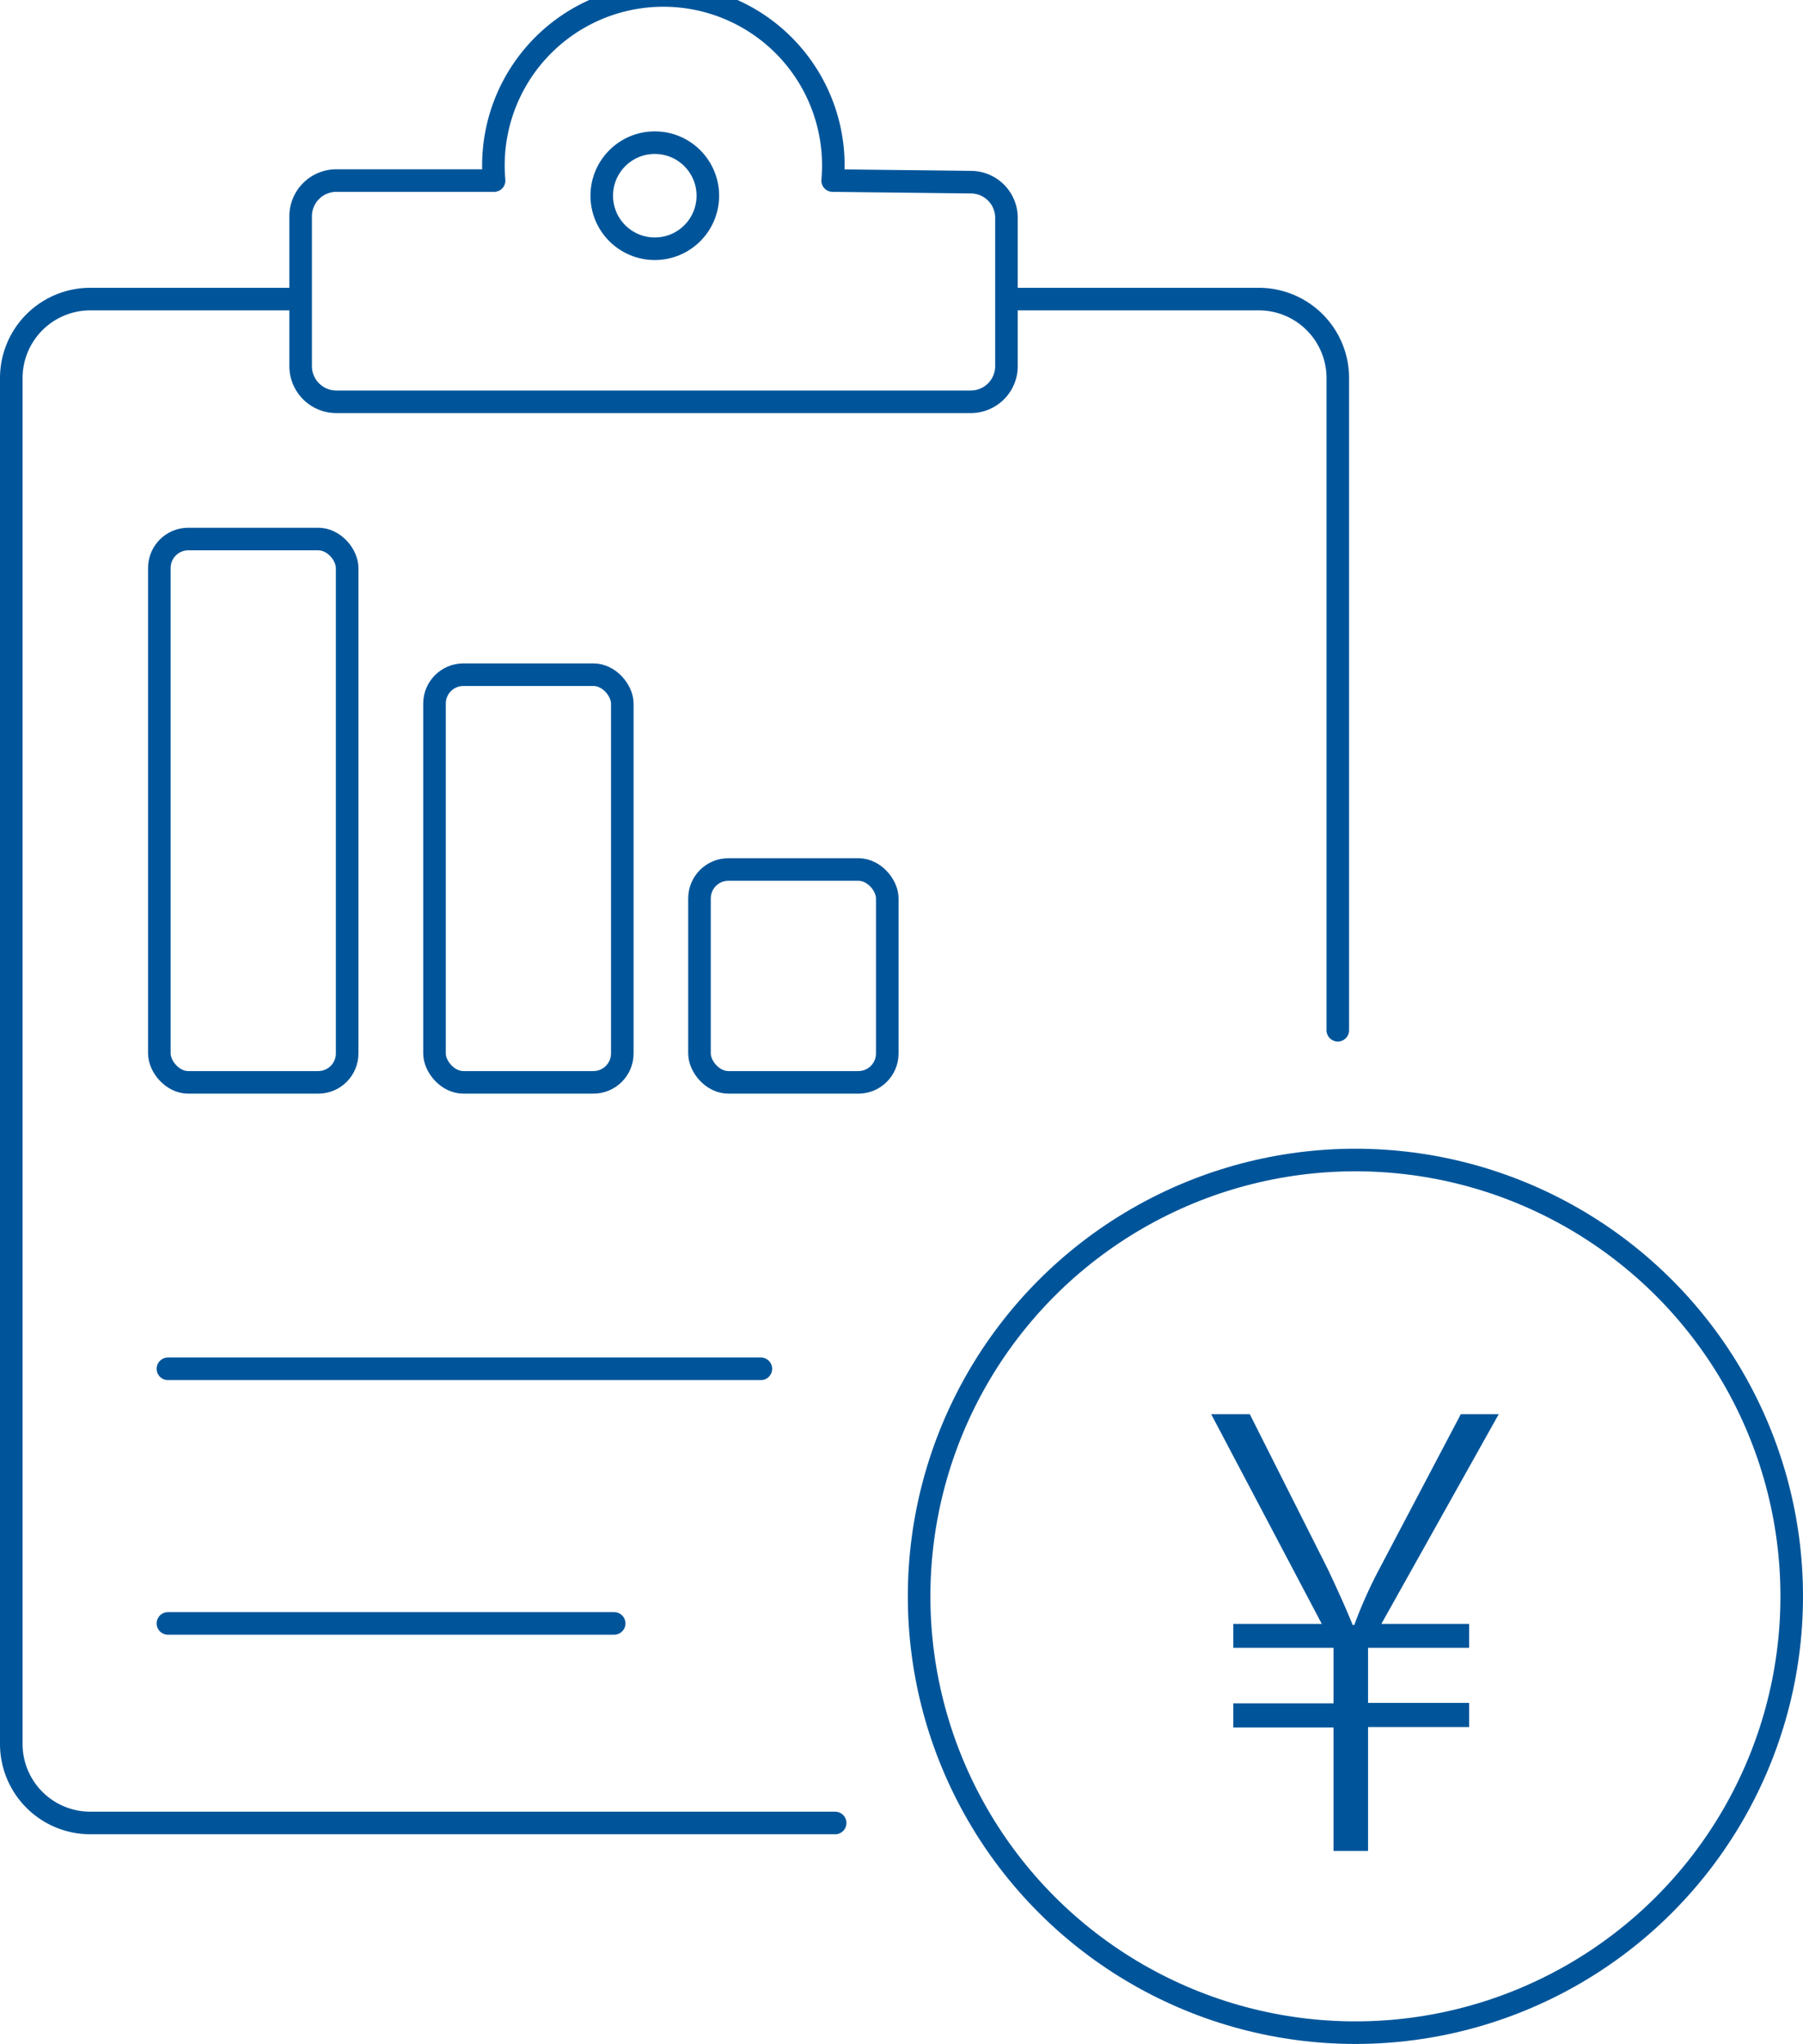
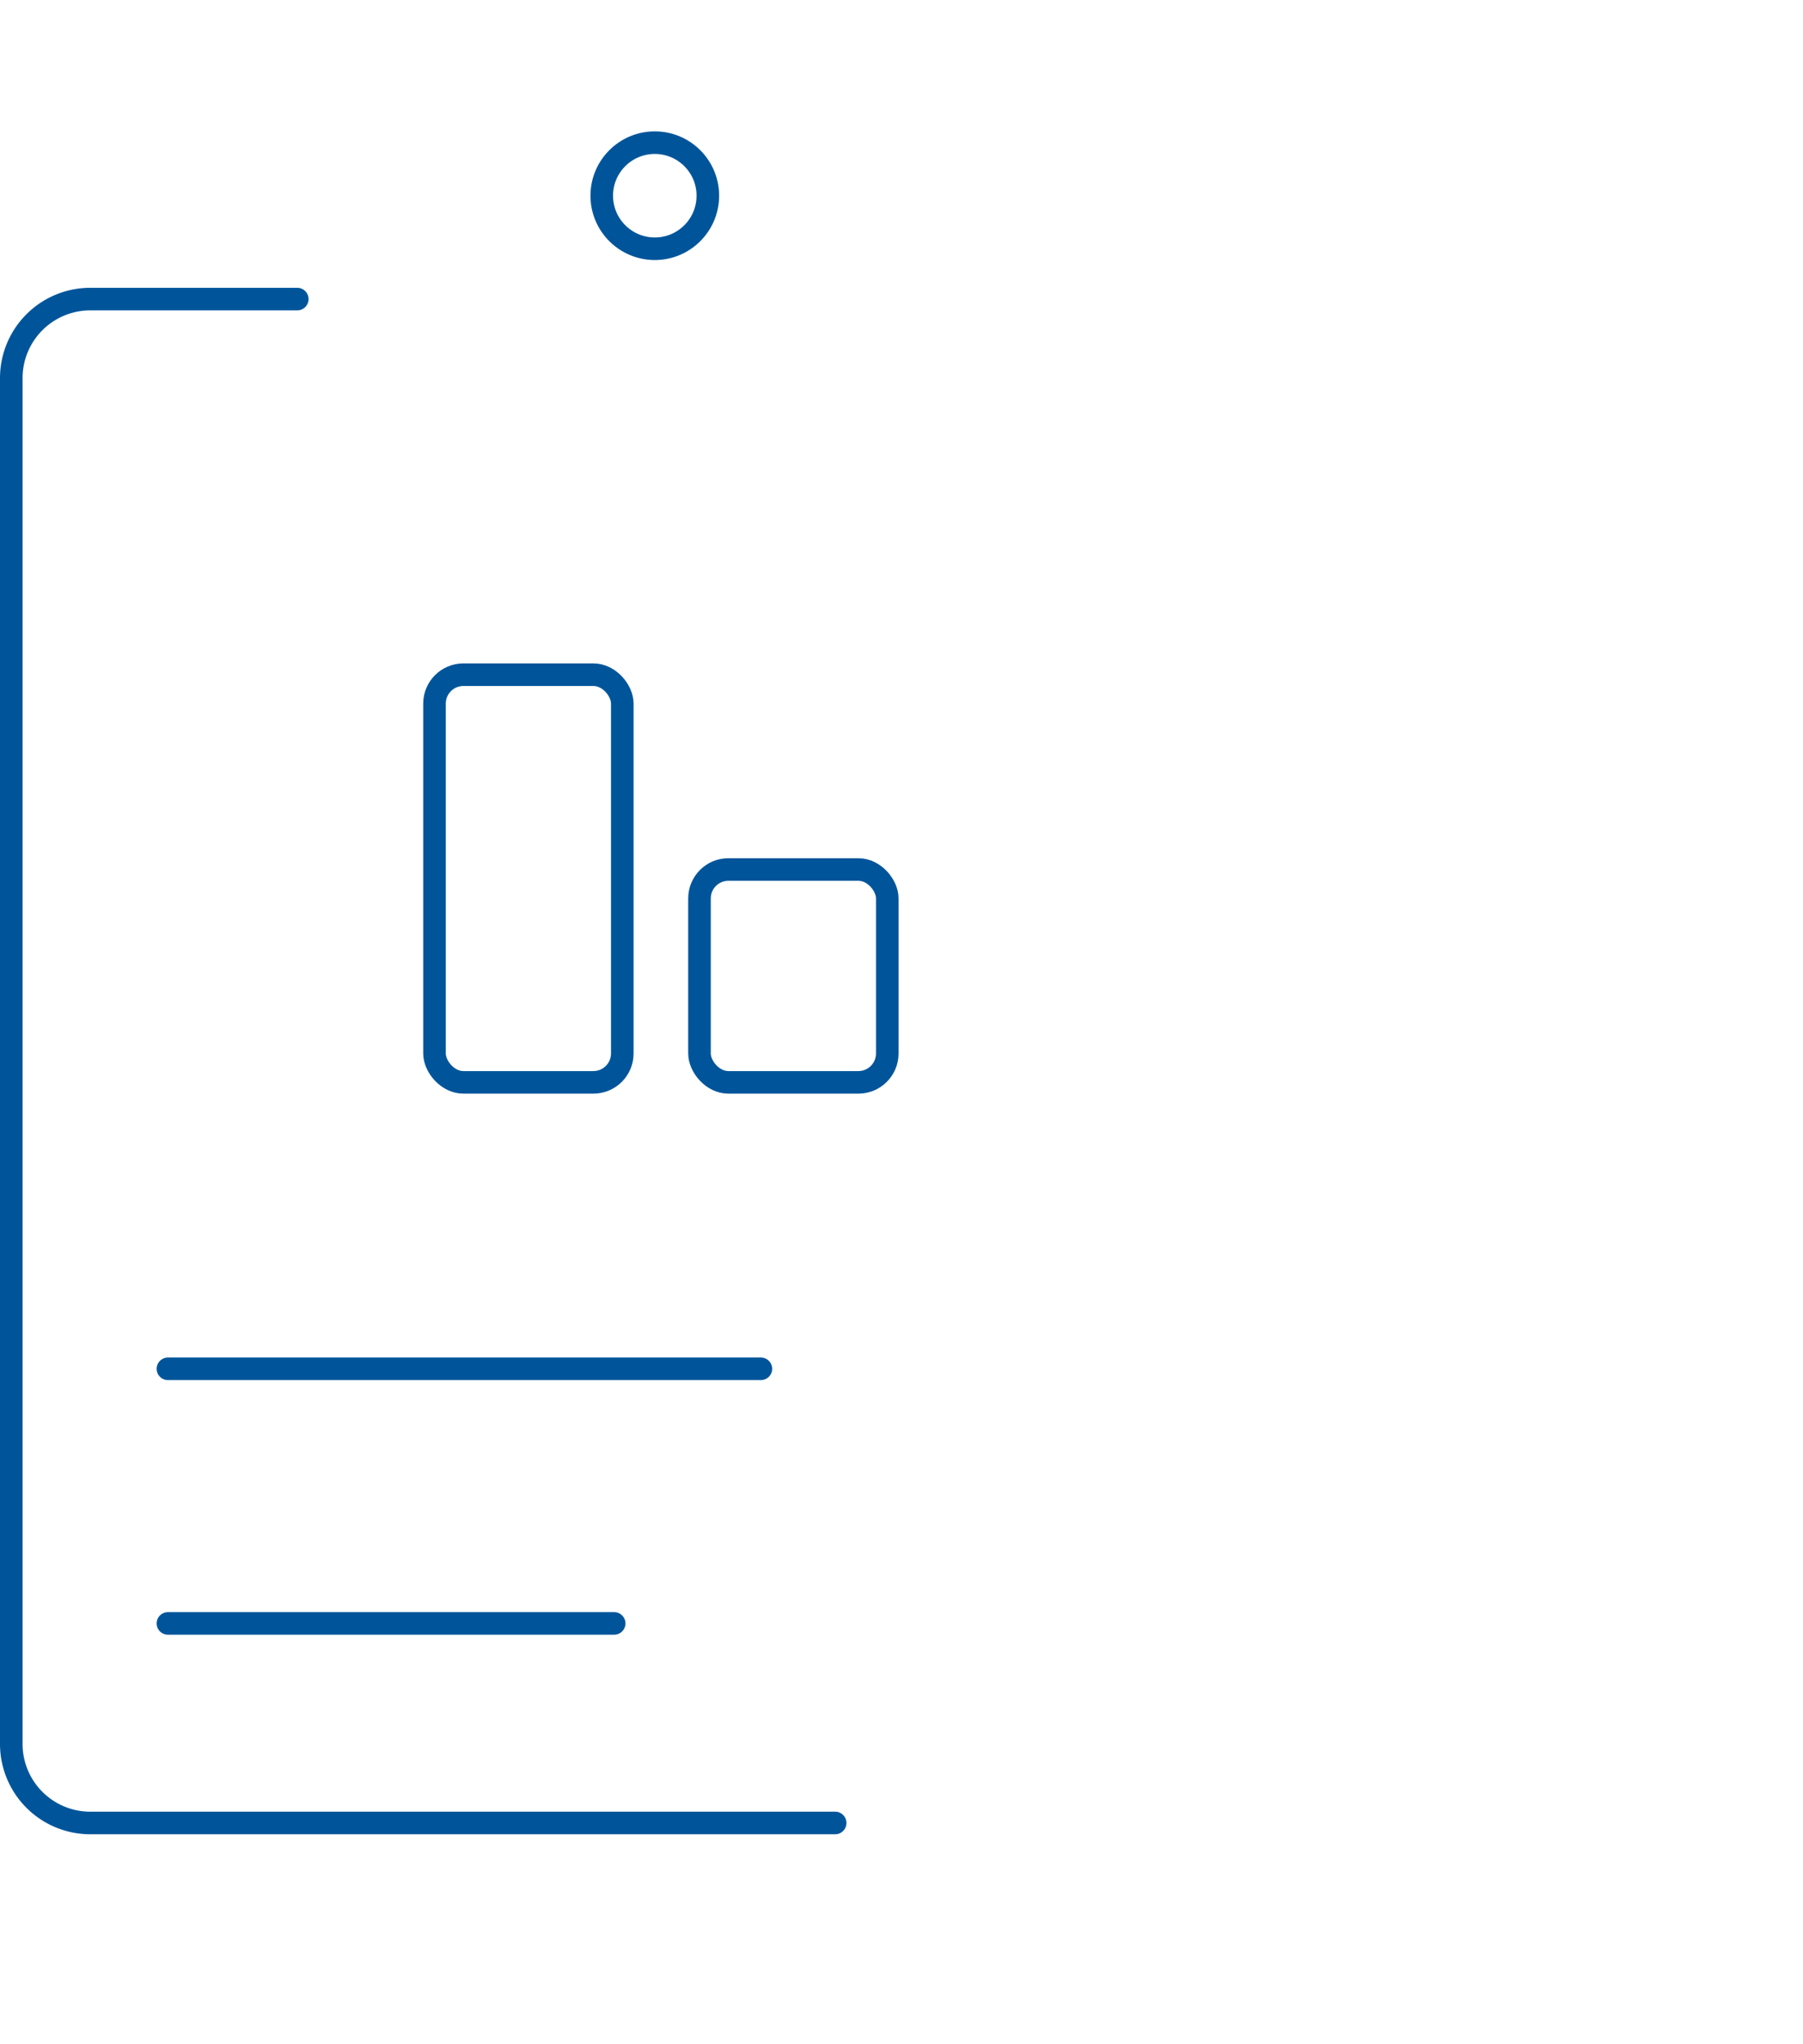
<svg xmlns="http://www.w3.org/2000/svg" viewBox="0 0 79.88 90.55">
  <defs>
    <style>
      .cls-1, .cls-2 {
        fill: none;
        stroke: #00559a;
      }

      .cls-1 {
        stroke-linecap: round;
        stroke-linejoin: round;
      }

      .cls-2 {
        stroke-miterlimit: 10;
      }

      .cls-3 {
        fill: #00559a;
      }
    </style>
  </defs>
  <g id="レイヤー_2" data-name="レイヤー 2">
    <g id="コンテンツ">
      <g>
        <line class="cls-1" x1="27.21" y1="71.92" x2="7.44" y2="71.92" />
-         <rect class="cls-1" x="7.06" y="23.88" width="8.32" height="24.07" rx="1.28" />
        <rect class="cls-1" x="19.25" y="29.89" width="8.32" height="18.06" rx="1.28" />
        <g>
          <g>
            <path class="cls-1" d="M37,80.76H4a3.5,3.5,0,0,1-3.5-3.5V16.75A3.5,3.5,0,0,1,4,13.25h9.17" />
-             <path class="cls-1" d="M44.94,13.25H55.78a3.5,3.5,0,0,1,3.49,3.5V45.64" />
-             <path class="cls-1" d="M36.89,8a7.53,7.53,0,1,0-15,0H14.9a1.58,1.58,0,0,0-1.58,1.58v6.64a1.58,1.58,0,0,0,1.58,1.58H43a1.58,1.58,0,0,0,1.59-1.57l0-6.56a1.58,1.58,0,0,0-1.56-1.6Z" />
            <circle class="cls-2" cx="29.01" cy="8.67" r="2.35" />
          </g>
          <line class="cls-1" x1="33.71" y1="60.64" x2="7.44" y2="60.64" />
          <rect class="cls-1" x="30.99" y="38.52" width="8.32" height="9.43" rx="1.28" />
-           <circle class="cls-1" cx="60.05" cy="70.72" r="19.33" />
-           <path class="cls-3" d="M60.61,82H59.08V76.53H54.64V75.46h4.44V73H54.64V71.94h3.92l-4.9-9.29h1.71l3.45,6.85c.47,1,.78,1.68,1.11,2.49H60a20.11,20.11,0,0,1,1.14-2.54l3.58-6.8h1.68L61.2,71.94h3.89V73H60.61v2.44h4.48v1.07H60.61Z" />
        </g>
      </g>
    </g>
  </g>
</svg>